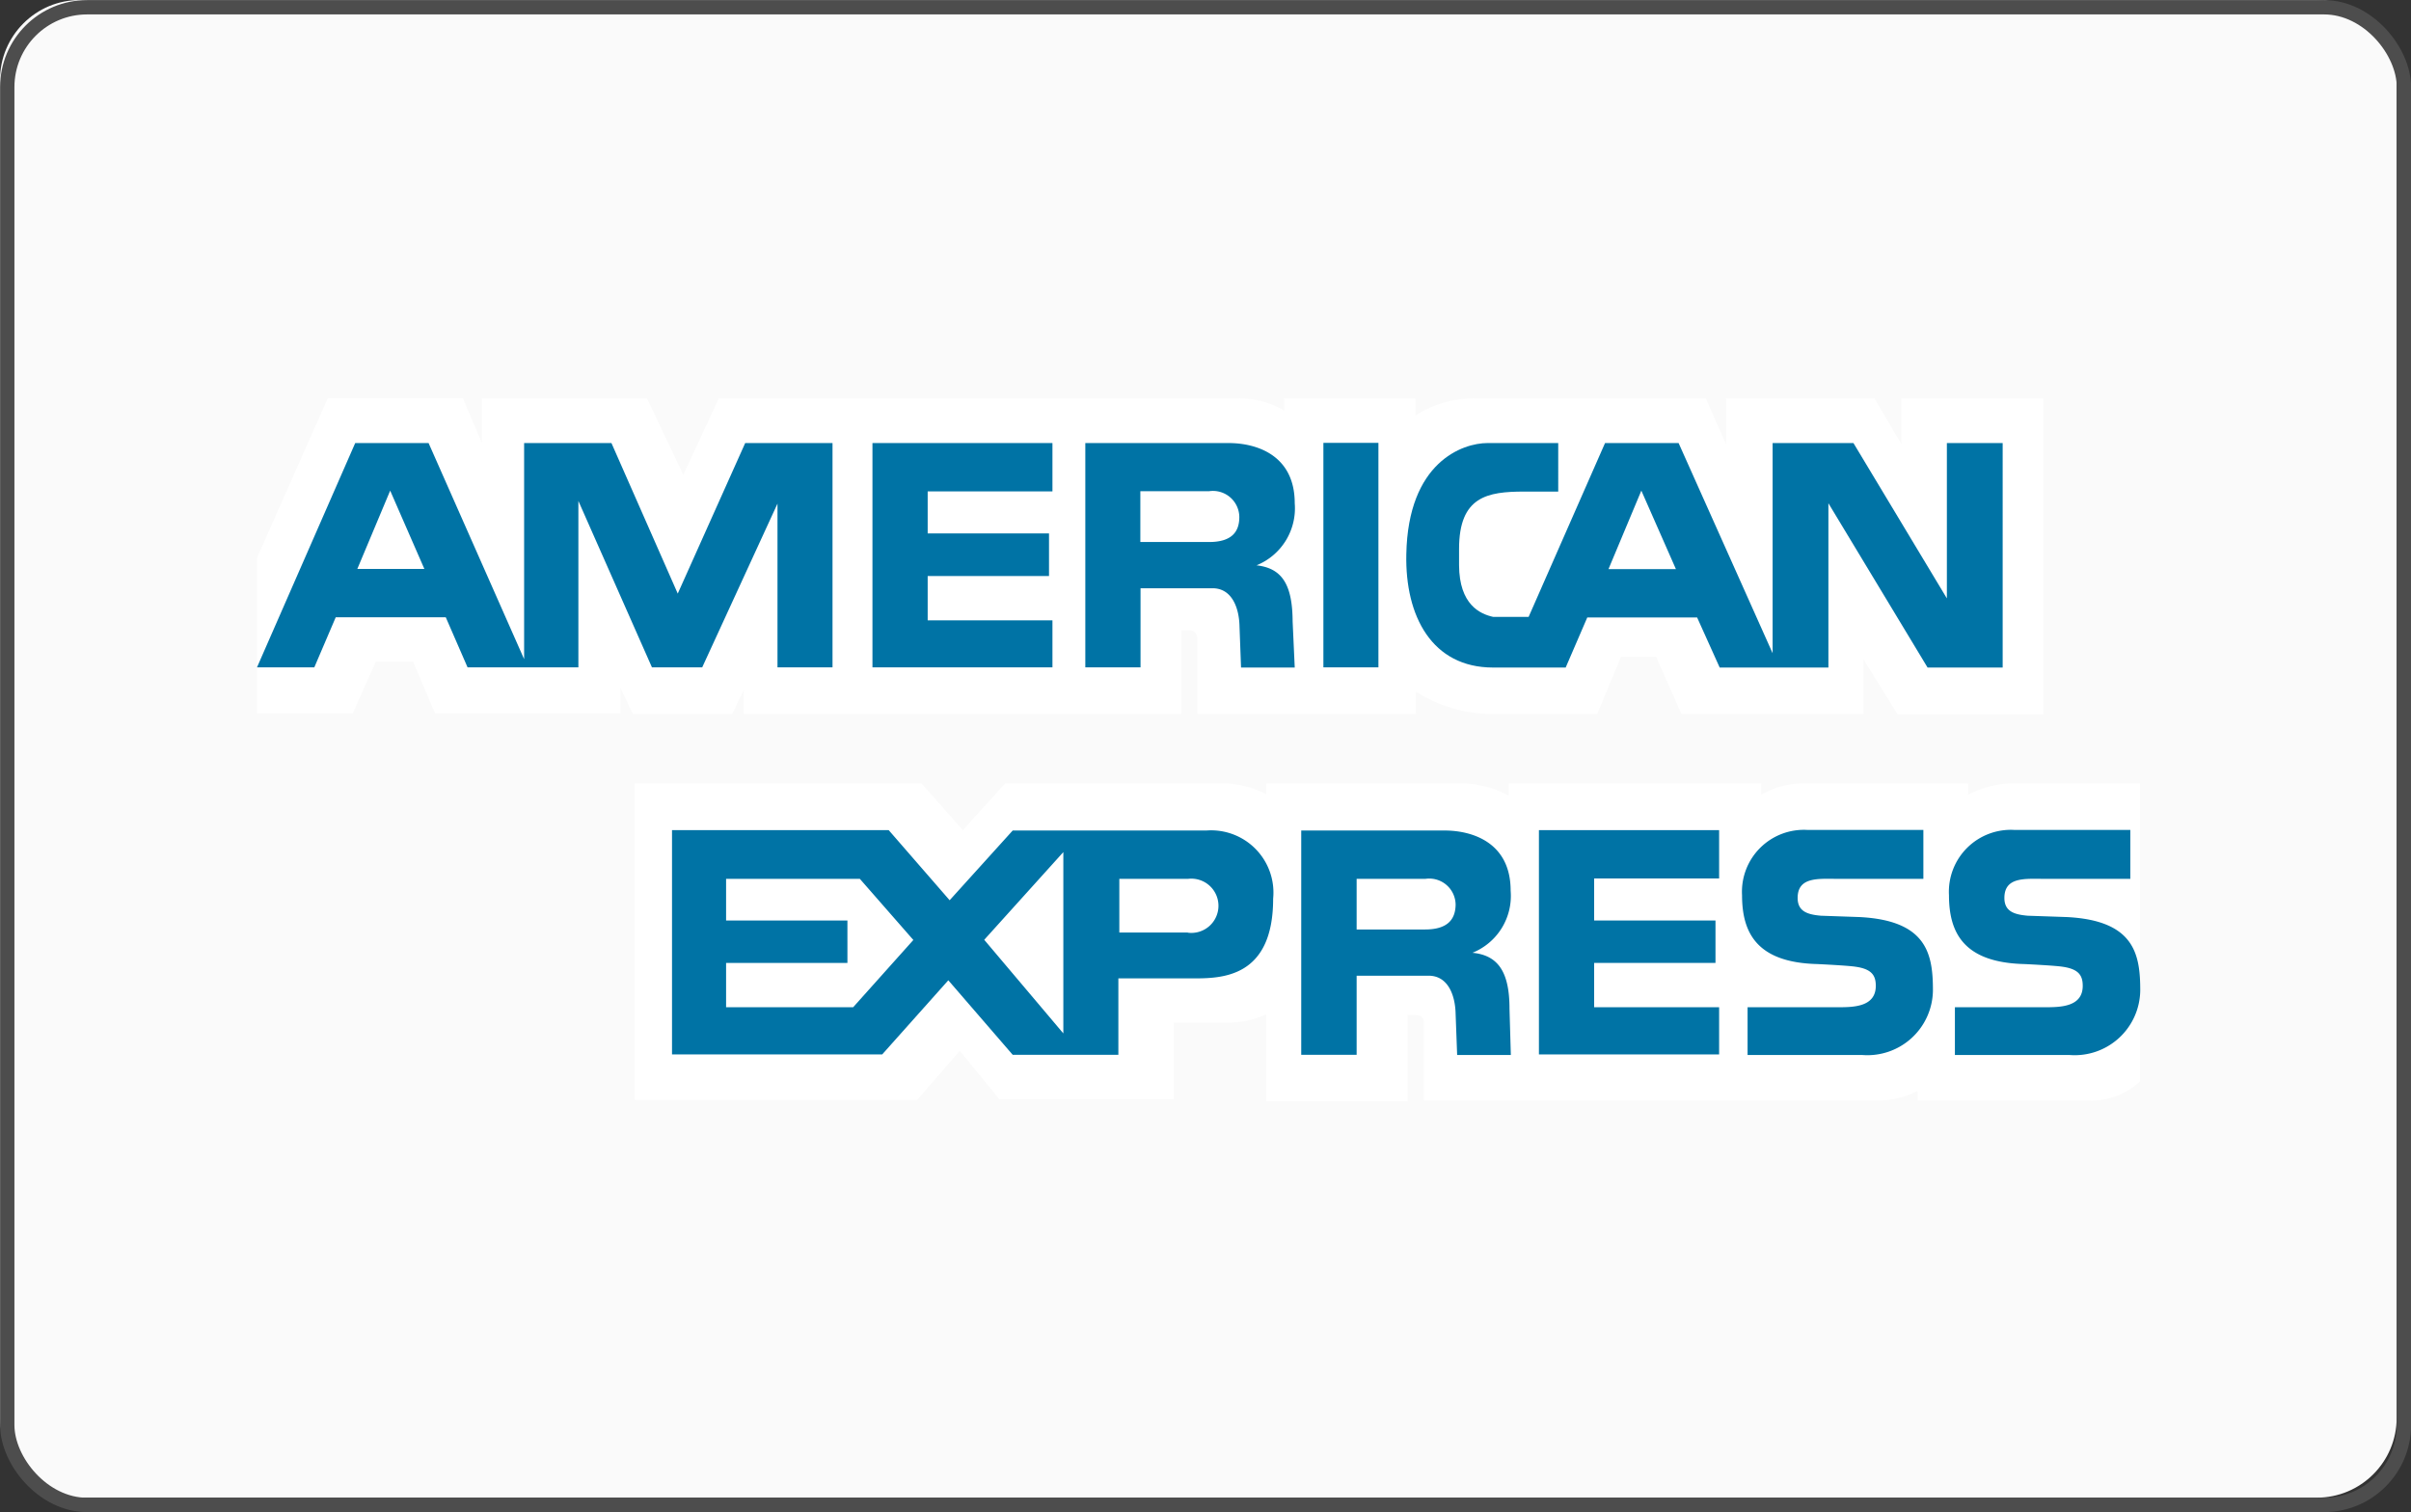
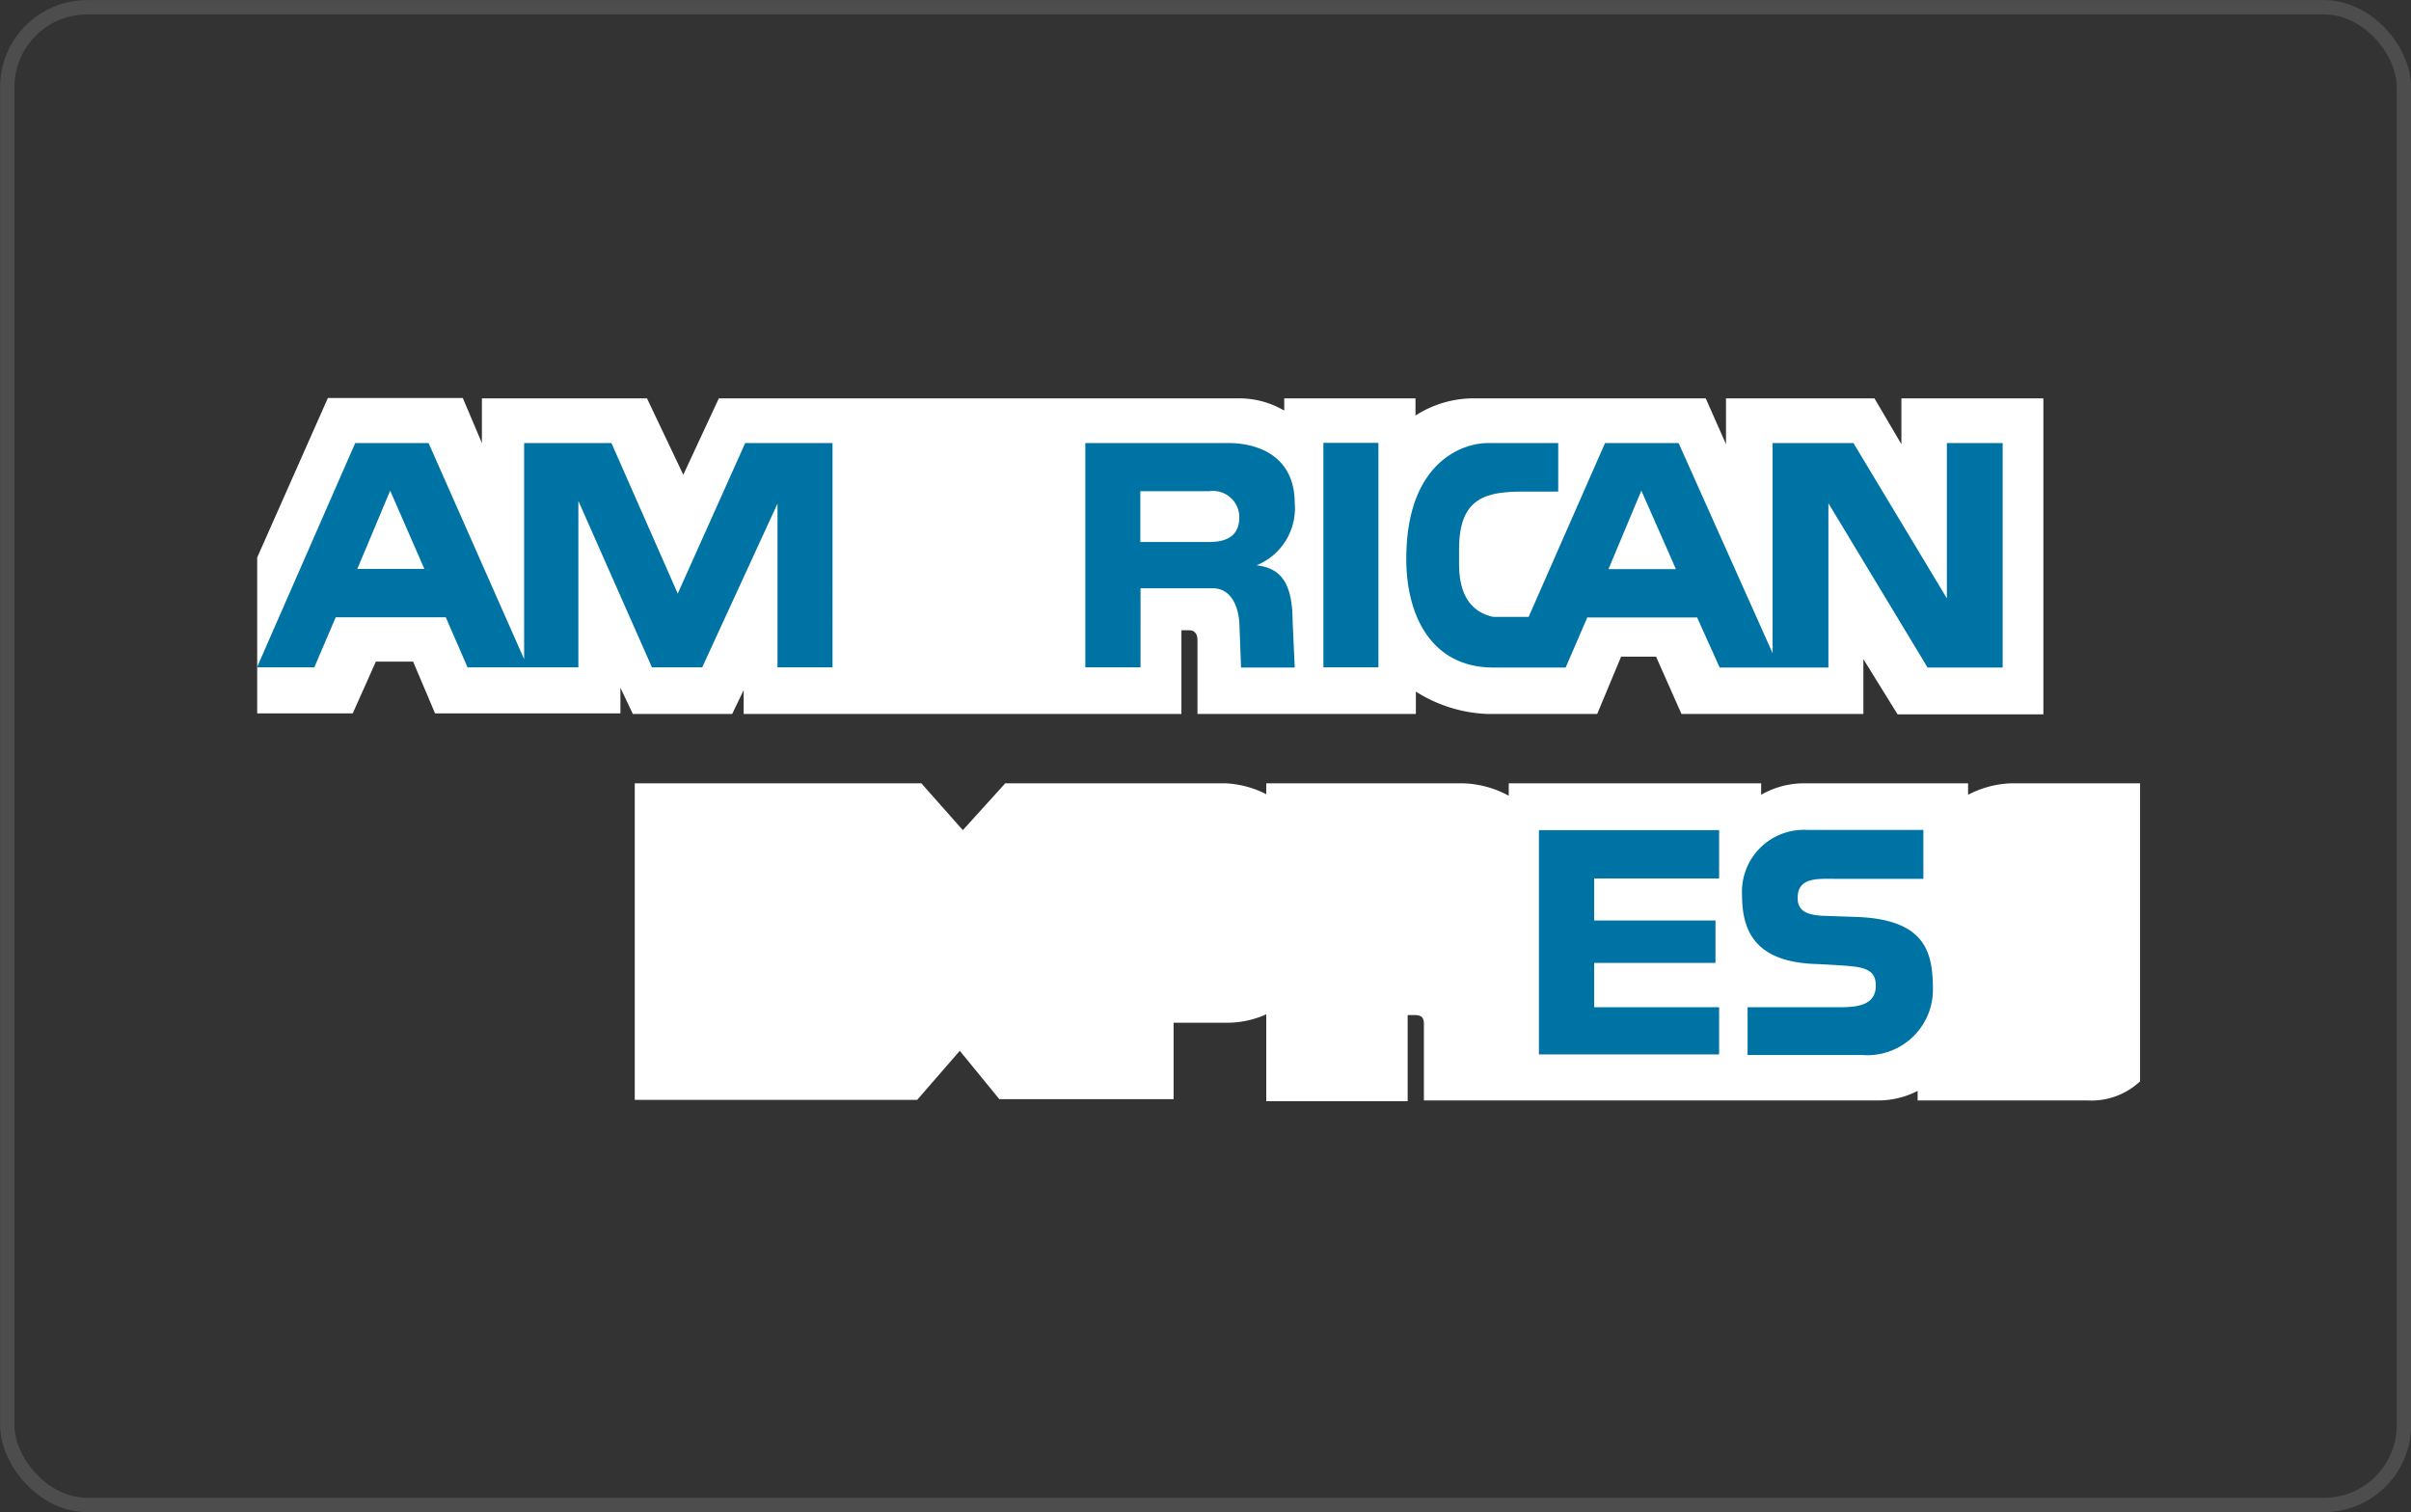
<svg xmlns="http://www.w3.org/2000/svg" viewBox="0 0 126.18 79.14">
  <rect x="0" y="0" width="126.18" height="79.14" fill="#333333" stroke="none" />
  <defs>
    <style>.cls-1{fill:#fafafa;}.cls-2{fill:#fff;}.cls-3{fill:#0073a5;}.cls-4{fill:none;stroke:#4d4d4d;stroke-miterlimit:3.86;stroke-width:0.75px;}</style>
  </defs>
  <title>amex</title>
  <g id="AmEx">
-     <rect class="cls-1" width="125.43" height="78.39" rx="4.18" />
    <path class="cls-2" d="M39.92,38.37V37.12l-.6,1.25h-5.2L33.47,37v1.34h-9.7l-1.15-2.71H20.67l-1.21,2.71h-5V30.18l3.7-8.35h7.06l1,2.36V21.85h8.64l1.9,4,1.86-4H65.84a4.66,4.66,0,0,1,2.37.64v-.64h6.87v.9a5.62,5.62,0,0,1,3.06-.9H90.27l1.06,2.4v-2.4H99.1l1.41,2.4v-2.4h7.43V38.39h-7.63L98.52,35.5v2.87H89l-1.33-3H85.84l-1.25,3H78.85A7.51,7.51,0,0,1,75.1,37.2v1.17H63.67V34.51c0-.56-.43-.52-.43-.52h-.41v4.38Z" transform="translate(-1 -1)" />
    <path class="cls-2" d="M34.22,42h15l2.17,2.45L53.61,42H65.16a5.21,5.21,0,0,1,2.11.57V42H77.55a5.29,5.29,0,0,1,2.41.65V42H93.17v.6a4.49,4.49,0,0,1,2.21-.6H104v.6a5.25,5.25,0,0,1,2.23-.6H113v15.6a3.73,3.73,0,0,1-2.73,1h-8.91v-.5a4.56,4.56,0,0,1-2.14.5H75.52v-4c0-.39-.17-.47-.52-.47h-.33v4.51h-7.4V54.09a5,5,0,0,1-2.19.44H62.42v4H53.3L51.23,56,49,58.57H34.22Z" transform="translate(-1 -1)" />
    <polygon class="cls-3" points="80.54 43.45 89.97 43.45 89.97 45.98 83.43 45.98 83.43 48.18 89.78 48.18 89.78 50.4 83.43 50.4 83.43 52.72 89.97 52.72 89.97 55.19 80.54 55.19 80.54 43.45" />
-     <path class="cls-3" d="M109.17,49c3.54.18,3.84,1.95,3.84,3.84a3.43,3.43,0,0,1-3.7,3.38h-6V53.72H108c.8,0,2,0,2-1.12,0-.54-.21-.88-1.06-1-.38-.06-1.78-.13-2-.14-3.2-.08-3.94-1.67-3.94-3.61a3.24,3.24,0,0,1,3.43-3.41h6.06V47H108c-1,0-2.1-.12-2.1,1,0,.72.54.87,1.22.93Z" transform="translate(-1 -1)" />
    <path class="cls-3" d="M98.32,49c3.54.18,3.84,1.95,3.84,3.84a3.43,3.43,0,0,1-3.7,3.38h-6V53.72h4.71c.8,0,2,0,2-1.12,0-.54-.21-.88-1.06-1-.38-.06-1.79-.13-2-.14-3.2-.08-3.94-1.67-3.94-3.61a3.24,3.24,0,0,1,3.43-3.41h6.06V47H97.18c-1,0-2.1-.12-2.1,1,0,.72.54.87,1.22.93Z" transform="translate(-1 -1)" />
-     <path class="cls-3" d="M64.14,44.47H54l-3.3,3.65-3.19-3.67H36.17V56.19h11l3.46-3.88L54,56.21h5.53v-4h3.88c1.49,0,4.22,0,4.22-4.17A3.26,3.26,0,0,0,64.14,44.47ZM45.65,53.72H39V51.4h6.35V49.18H39V47l7,0,2.8,3.2Zm11,1.37-4.14-4.9,4.14-4.59Zm6.5-5.28H59.58V47h3.6a1.42,1.42,0,1,1,0,2.82Z" transform="translate(-1 -1)" />
-     <path class="cls-3" d="M78.06,50.87a3.21,3.21,0,0,0,2-3.25c0-2.52-2-3.15-3.46-3.15H69.1V56.21H72V52.07h3.77c1,0,1.39,1,1.41,2l.08,2.15h2.81L80,53.8C80,51.91,79.43,51,78.06,50.87Zm-2.48-1.22H72V47h3.6a1.38,1.38,0,0,1,1.58,1.35C77.17,49.13,76.75,49.65,75.58,49.65Z" transform="translate(-1 -1)" />
    <rect class="cls-3" x="69.26" y="23.18" width="2.88" height="11.75" />
-     <polygon class="cls-3" points="45.66 23.19 55.08 23.19 55.08 25.72 48.55 25.72 48.55 27.92 54.9 27.92 54.9 30.15 48.55 30.15 48.55 32.47 55.08 32.47 55.08 34.93 45.66 34.93 45.66 23.19" />
    <path class="cls-3" d="M66.76,30.59a3.22,3.22,0,0,0,2-3.25c0-2.52-2-3.15-3.46-3.15h-7.5V35.93h2.89V31.79h3.77c1,0,1.39,1,1.41,2l.08,2.15h2.81l-.11-2.41C68.64,31.63,68.12,30.74,66.76,30.59Zm-2.49-1.22H60.68V26.71h3.6a1.38,1.38,0,0,1,1.58,1.35C65.86,28.85,65.45,29.37,64.27,29.37Z" transform="translate(-1 -1)" />
    <path class="cls-3" d="M40,24.19l-3.53,7.88L33,24.19H28.43V35.5l-5-11.31H19.59L14.45,35.93h3l1.12-2.62h5.76l1.14,2.62h5.8V27.22l3.85,8.71h2.63l3.94-8.57v8.57h2.88V24.19ZM19.7,30.78l1.72-4.1,1.79,4.1Z" transform="translate(-1 -1)" />
    <path class="cls-3" d="M102.89,24.19v8.13L98,24.19H93.77v11l-4.92-11H85l-4,9.1s-1.68,0-1.85,0c-.69-.15-1.78-.64-1.79-2.71v-.85c0-2.75,1.49-3,3.41-3h1.78V24.19H78.85c-1.31,0-4.16,1-4.25,5.82-.07,3.25,1.35,5.93,4.54,5.93h3.8l1.13-2.62h5.75L91,35.94h5.69v-8.6l5.19,8.6h3.93V24.19Zm-17.71,6.6,1.72-4.11,1.81,4.11Z" transform="translate(-1 -1)" />
  </g>
  <g id="Rahmen">
    <rect class="cls-4" x="0.38" y="0.38" width="125.43" height="78.39" rx="4.18" />
  </g>
</svg>